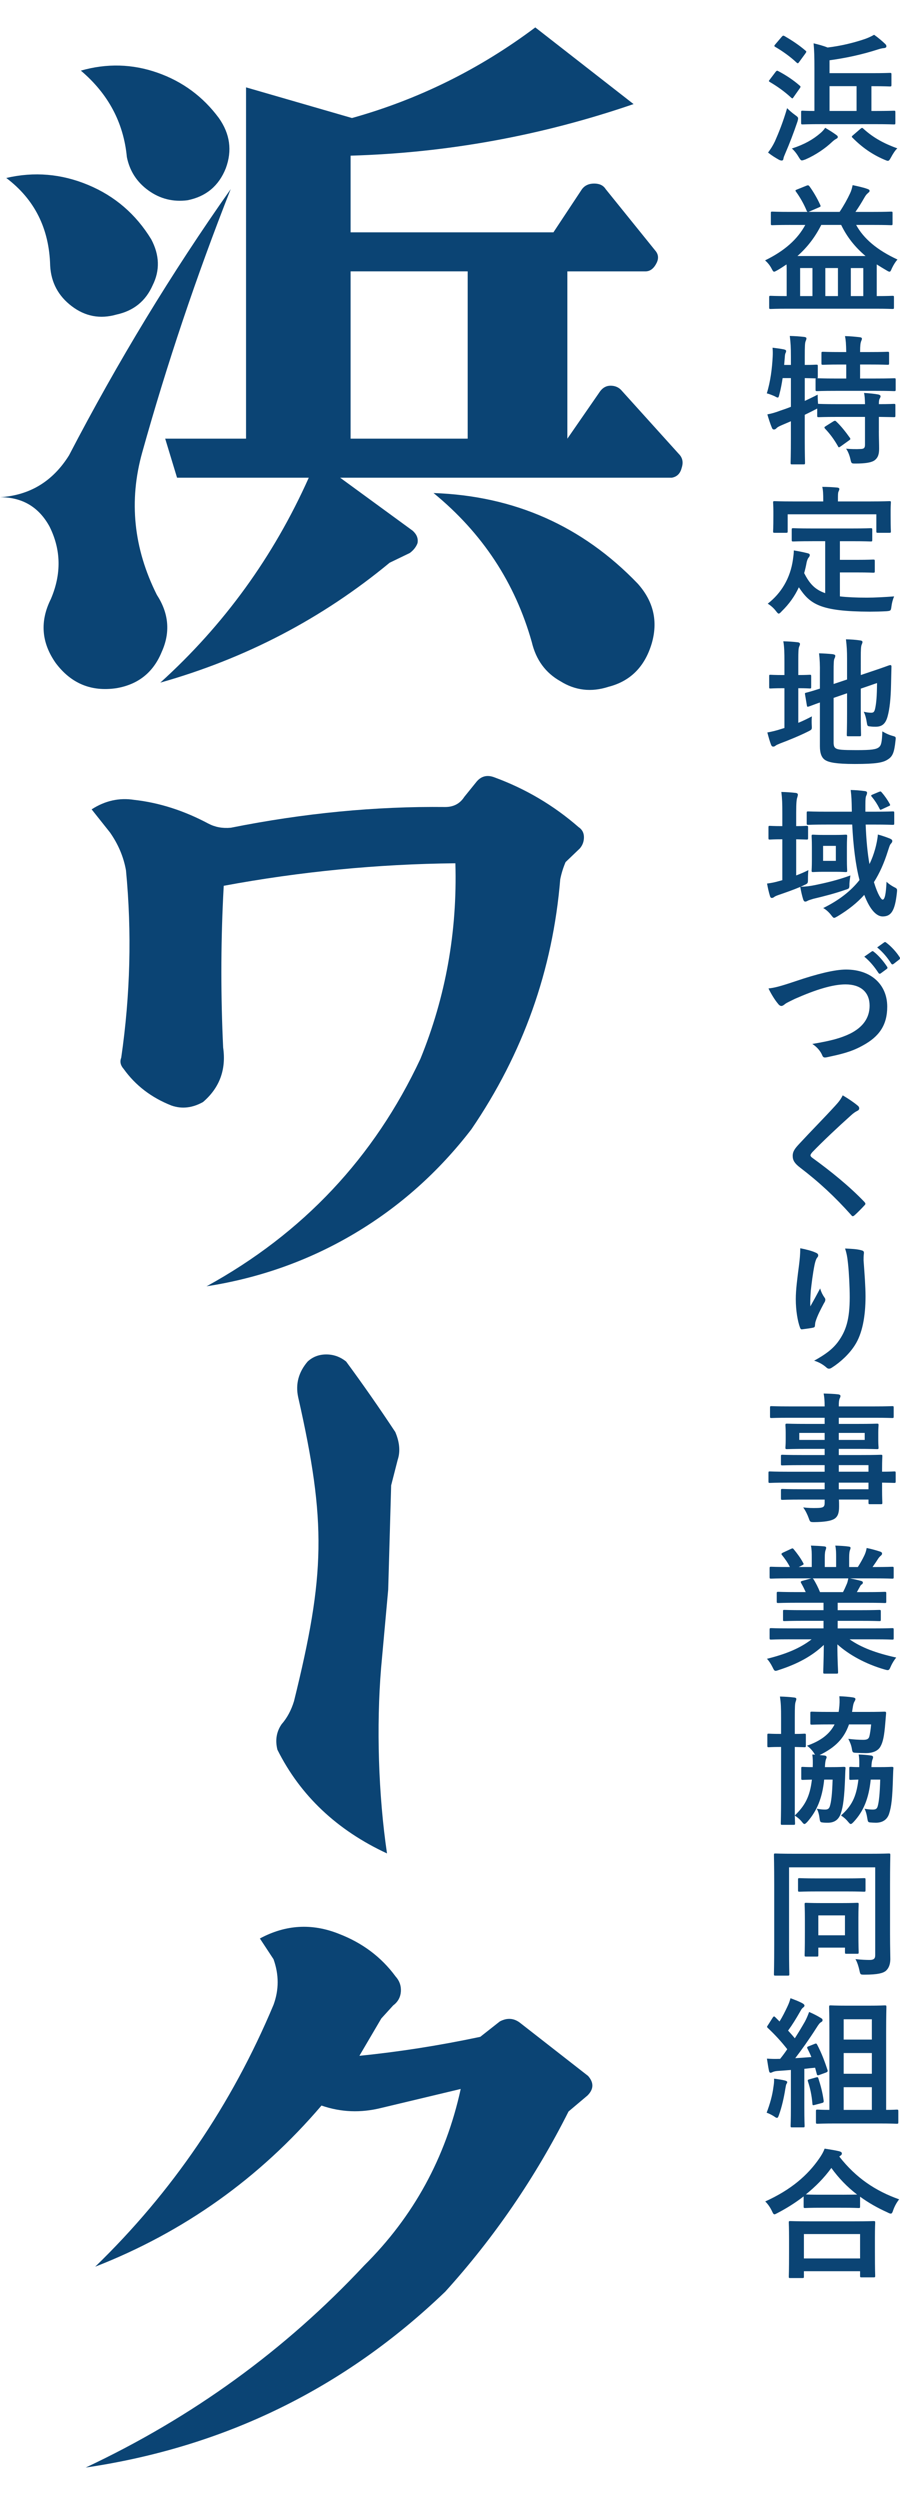
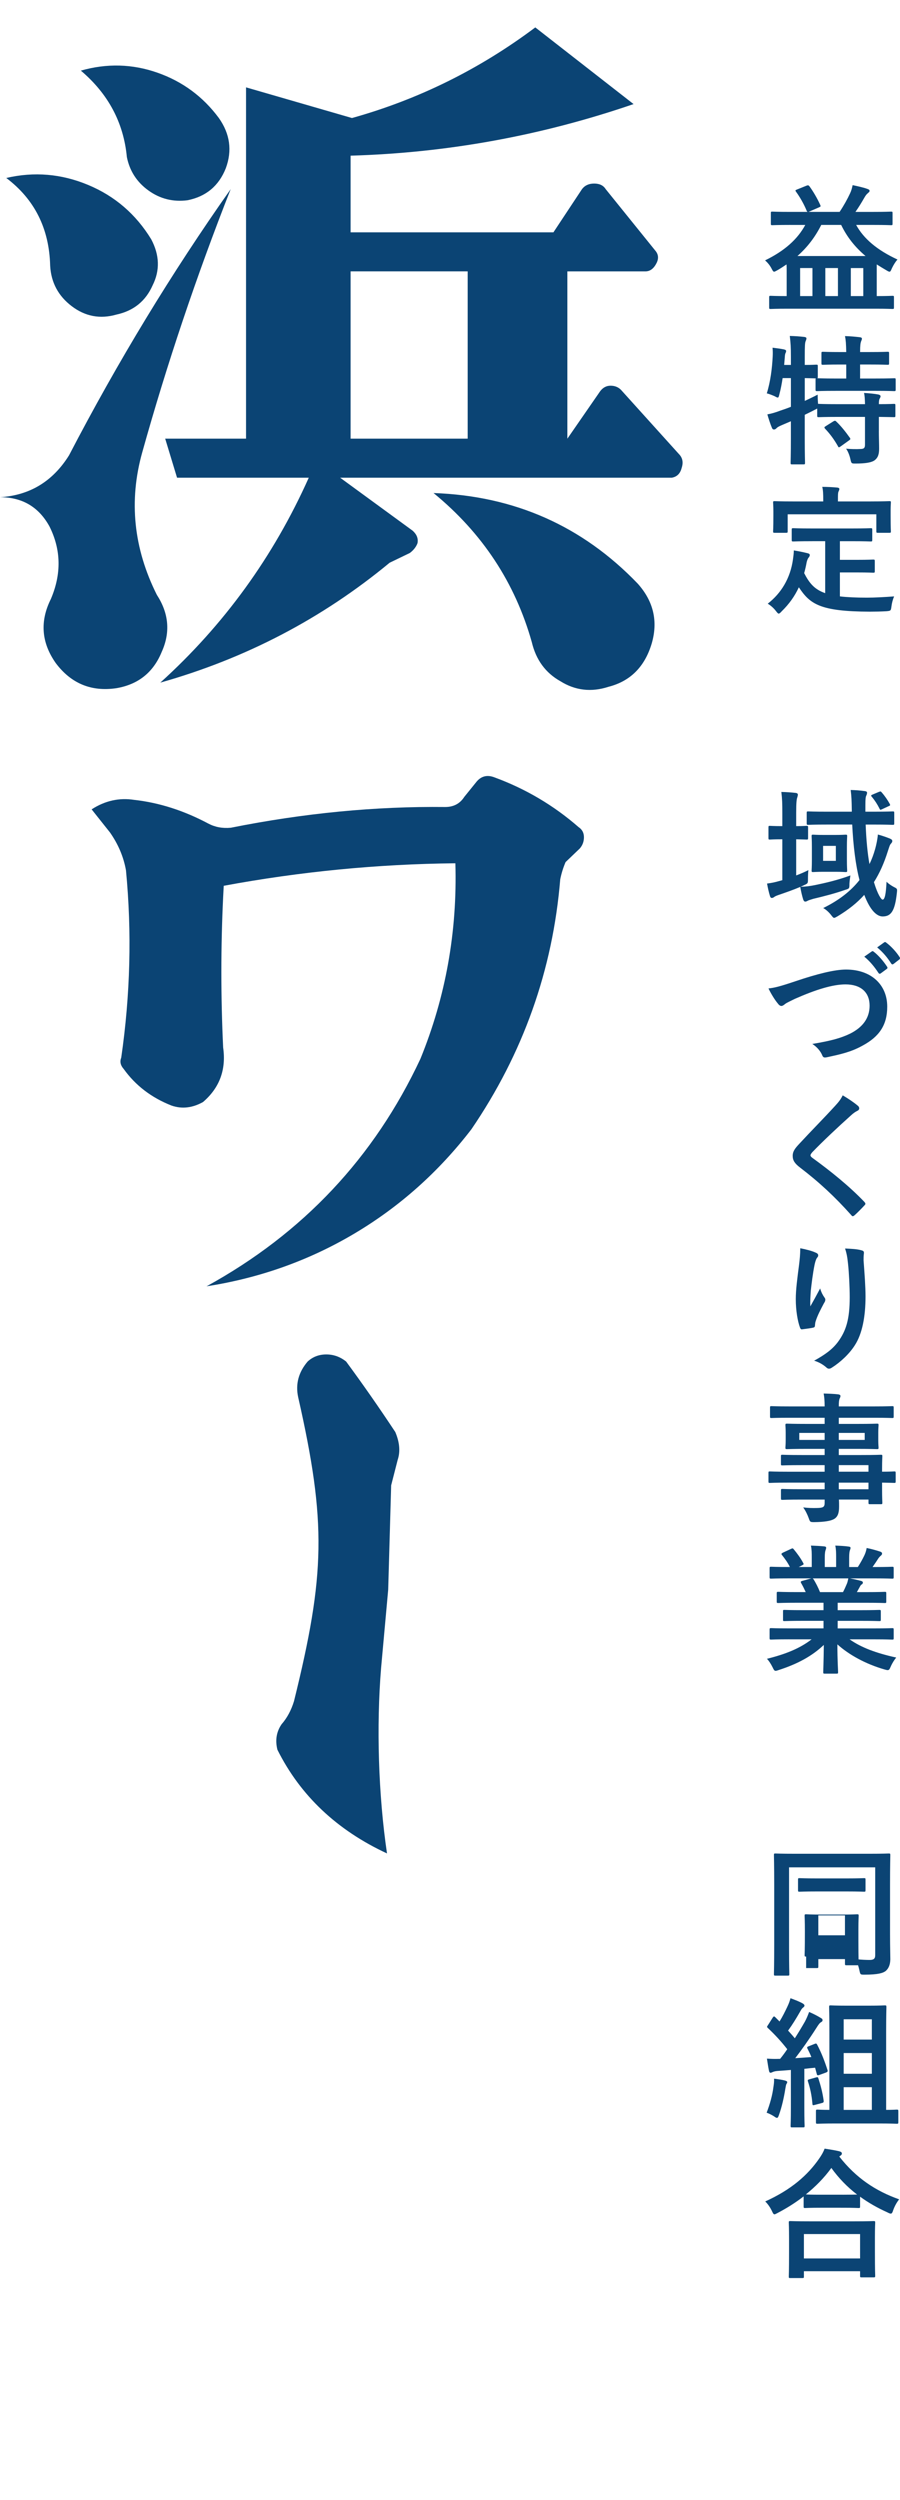
<svg xmlns="http://www.w3.org/2000/svg" version="1.1" id="レイヤー_1" x="0px" y="0px" width="90px" height="250px" viewBox="0 0 90 250" style="enable-background:new 0 0 90 250;" xml:space="preserve">
  <style type="text/css">
	.st0{fill:#0B4474;}
</style>
  <g>
    <g>
      <g>
-         <path class="st0" d="M77.491,14.136c0.364-0.827,0.812-1.919,1.219-3.32c0.21,0.21,0.49,0.462,0.784,0.672     c0.364,0.266,0.364,0.266,0.252,0.672c-0.378,1.121-0.799,2.213-1.205,3.151c-0.111,0.266-0.182,0.42-0.195,0.546     c-0.015,0.126-0.07,0.196-0.168,0.196c-0.07,0-0.154-0.014-0.267-0.07c-0.351-0.196-0.7-0.406-1.106-0.728     C77.085,14.878,77.267,14.598,77.491,14.136z M77.56,7.188c0.112-0.14,0.154-0.14,0.28-0.07c0.715,0.378,1.457,0.854,2.13,1.443     c0.056,0.056,0.084,0.084,0.084,0.112c0,0.042-0.028,0.084-0.084,0.168L79.34,9.738c-0.042,0.07-0.07,0.098-0.112,0.098     c-0.027,0-0.069-0.028-0.126-0.084c-0.687-0.63-1.387-1.121-2.101-1.541c-0.07-0.042-0.112-0.07-0.112-0.112     c0-0.028,0.042-0.084,0.098-0.154L77.56,7.188z M78.178,3.672c0.111-0.126,0.153-0.126,0.266-0.07     c0.7,0.406,1.457,0.896,2.102,1.457c0.056,0.042,0.084,0.07,0.084,0.112S80.6,5.255,80.545,5.339L79.9,6.222     c-0.099,0.14-0.126,0.126-0.238,0.042c-0.631-0.602-1.471-1.19-2.129-1.569c-0.07-0.042-0.099-0.07-0.099-0.098     c0-0.042,0.028-0.084,0.099-0.168L78.178,3.672z M83.626,13.492c0.112,0.084,0.154,0.126,0.154,0.21s-0.07,0.14-0.182,0.196     c-0.112,0.056-0.253,0.168-0.406,0.308c-0.631,0.603-1.611,1.289-2.647,1.737c-0.169,0.056-0.267,0.098-0.351,0.098     c-0.112,0-0.168-0.084-0.309-0.308c-0.21-0.364-0.476-0.7-0.7-0.882c1.261-0.406,2.129-0.911,2.857-1.541     c0.183-0.154,0.351-0.336,0.477-0.532C82.939,13.029,83.304,13.253,83.626,13.492z M82.211,12.413     c-1.387,0-1.862,0.028-1.946,0.028c-0.141,0-0.154-0.014-0.154-0.168v-1.037c0-0.154,0.014-0.168,0.154-0.168     c0.056,0,0.378,0.028,1.177,0.028v-4.3c0-1.064-0.015-1.709-0.084-2.465c0.504,0.126,0.952,0.238,1.4,0.42     c1.303-0.154,2.592-0.462,3.74-0.854c0.308-0.112,0.602-0.238,0.91-0.42c0.406,0.28,0.826,0.645,1.106,0.911     c0.099,0.098,0.126,0.154,0.126,0.252c0,0.084-0.084,0.154-0.224,0.168c-0.168,0.014-0.336,0.042-0.589,0.126     c-1.639,0.532-3.306,0.882-4.874,1.093v1.289h4.3c1.219,0,1.639-0.028,1.724-0.028c0.153,0,0.168,0.014,0.168,0.154v1.037     c0,0.154-0.015,0.168-0.168,0.168c-0.085,0-0.505-0.028-1.724-0.028h-0.111v2.479h0.308c1.387,0,1.863-0.028,1.947-0.028     c0.126,0,0.14,0.014,0.14,0.168v1.037c0,0.154-0.014,0.168-0.14,0.168c-0.084,0-0.561-0.028-1.947-0.028H82.211z M85.657,11.096     V8.617h-2.703v2.479H85.657z M86.035,12.889c0.084-0.07,0.126-0.098,0.168-0.098c0.043,0,0.085,0.028,0.141,0.084     c1.022,0.938,2.143,1.513,3.39,1.961c-0.21,0.182-0.435,0.532-0.645,0.924c-0.126,0.224-0.182,0.322-0.308,0.322     c-0.07,0-0.168-0.042-0.337-0.112c-1.218-0.519-2.241-1.233-3.193-2.199c-0.112-0.098-0.084-0.14,0.07-0.266L86.035,12.889z" />
        <path class="st0" d="M79.031,22.491c-1.274,0-1.708,0.028-1.793,0.028c-0.14,0-0.153-0.014-0.153-0.154V21.3     c0-0.126,0.014-0.14,0.153-0.14c0.085,0,0.519,0.028,1.793,0.028h1.737c-0.056-0.028-0.084-0.056-0.112-0.14     c-0.28-0.672-0.658-1.331-1.064-1.891c-0.084-0.126-0.056-0.14,0.112-0.21l0.938-0.378c0.182-0.07,0.225-0.042,0.322,0.084     c0.364,0.504,0.771,1.191,1.064,1.849c0.056,0.126,0.056,0.154-0.14,0.238l-1.037,0.448h3.109     c0.421-0.63,0.771-1.261,1.051-1.863c0.126-0.266,0.183-0.49,0.252-0.812c0.463,0.098,1.121,0.238,1.514,0.393     c0.126,0.042,0.182,0.098,0.182,0.182c0,0.098-0.084,0.14-0.182,0.238c-0.112,0.098-0.183,0.168-0.337,0.434     c-0.28,0.491-0.588,0.995-0.896,1.429h1.766c1.274,0,1.709-0.028,1.793-0.028c0.14,0,0.153,0.014,0.153,0.14v1.064     c0,0.14-0.014,0.154-0.153,0.154c-0.084,0-0.519-0.028-1.793-0.028h-1.695c0.742,1.358,2.073,2.507,4.132,3.459     c-0.195,0.224-0.378,0.504-0.56,0.883c-0.099,0.238-0.141,0.336-0.238,0.336c-0.057,0-0.154-0.042-0.309-0.14     c-0.336-0.196-0.658-0.392-0.966-0.588v3.166c1.092,0,1.484-0.028,1.568-0.028c0.14,0,0.154,0.014,0.154,0.154v1.009     c0,0.14-0.015,0.154-0.154,0.154c-0.084,0-0.504-0.028-1.751-0.028h-8.656c-1.261,0-1.682,0.028-1.766,0.028     c-0.14,0-0.153-0.014-0.153-0.154v-1.009c0-0.14,0.014-0.154,0.153-0.154c0.07,0,0.477,0.028,1.598,0.028v-2.521     c0-0.252,0-0.462-0.015-0.645c-0.294,0.196-0.603,0.406-0.925,0.588c-0.153,0.084-0.252,0.14-0.308,0.14     c-0.098,0-0.154-0.098-0.267-0.322c-0.168-0.322-0.392-0.588-0.644-0.812c1.988-0.966,3.264-2.143,4.02-3.543H79.031z      M86.554,25.6c-1.078-0.911-1.863-1.919-2.438-3.109h-1.989c-0.616,1.218-1.372,2.213-2.381,3.109H86.554z M81.245,29.606v-2.802     h-1.232v2.802H81.245z M83.794,29.606v-2.802h-1.261v2.802H83.794z M85.083,26.805v2.802h1.247v-2.802H85.083z" />
        <path class="st0" d="M87.885,43.116c0,0.644,0.027,1.247,0.027,1.737c0,0.518-0.084,0.911-0.476,1.19     c-0.309,0.21-0.911,0.309-1.863,0.309c-0.42,0-0.435,0.014-0.532-0.435c-0.084-0.378-0.252-0.812-0.435-1.05     c0.49,0.042,1.022,0.056,1.499,0.028c0.309-0.014,0.393-0.126,0.393-0.434v-2.773h-2.76c-1.331,0-1.779,0.028-1.863,0.028     c-0.14,0-0.154-0.014-0.154-0.154v-0.714c-0.056,0.042-0.153,0.084-0.266,0.14c-0.309,0.168-0.645,0.322-0.98,0.49v2.339     c0,1.597,0.028,2.396,0.028,2.465c0,0.14-0.015,0.154-0.169,0.154h-1.12c-0.14,0-0.154-0.014-0.154-0.154     c0-0.084,0.028-0.868,0.028-2.451v-1.709l-0.98,0.42c-0.225,0.098-0.393,0.196-0.463,0.28c-0.056,0.07-0.153,0.126-0.237,0.126     c-0.099,0-0.154-0.028-0.211-0.154c-0.168-0.392-0.35-0.966-0.462-1.359c0.448-0.084,0.826-0.196,1.303-0.378     c0.351-0.112,0.7-0.238,1.051-0.378v-2.872h-0.826c-0.084,0.546-0.183,1.093-0.322,1.611c-0.057,0.238-0.084,0.336-0.168,0.336     c-0.07,0-0.169-0.056-0.322-0.14c-0.225-0.098-0.532-0.224-0.771-0.28c0.378-1.219,0.532-2.549,0.588-3.67     c0.015-0.266,0.015-0.588-0.014-0.896c0.364,0.042,0.784,0.098,1.135,0.168c0.168,0.042,0.224,0.084,0.224,0.168     c0,0.084-0.028,0.14-0.07,0.224c-0.042,0.098-0.056,0.252-0.069,0.477l-0.057,0.687h0.673v-0.785     c0-0.995-0.028-1.415-0.112-2.115c0.532,0.014,0.952,0.042,1.442,0.098c0.141,0.014,0.225,0.07,0.225,0.14     c0,0.112-0.042,0.182-0.084,0.294c-0.07,0.168-0.084,0.519-0.084,1.555v0.812c0.771,0,1.064-0.028,1.135-0.028     c0.154,0,0.168,0.014,0.168,0.14v1.079c0,0.084-0.014,0.126-0.042,0.14c0.112,0,0.588,0.028,1.863,0.028h1.022v-1.4h-0.574     c-1.247,0-1.653,0.028-1.737,0.028c-0.154,0-0.168-0.014-0.168-0.154v-0.995c0-0.14,0.014-0.154,0.168-0.154     c0.084,0,0.49,0.028,1.737,0.028h0.574c-0.015-0.812-0.042-1.205-0.126-1.597c0.546,0.014,0.98,0.056,1.471,0.112     c0.14,0.014,0.224,0.056,0.224,0.14c0,0.098-0.042,0.182-0.084,0.28c-0.056,0.154-0.098,0.378-0.098,1.064h0.98     c1.261,0,1.681-0.028,1.765-0.028c0.14,0,0.154,0.014,0.154,0.154v0.995c0,0.14-0.015,0.154-0.154,0.154     c-0.084,0-0.504-0.028-1.765-0.028h-0.98v1.4h1.54c1.331,0,1.793-0.028,1.863-0.028c0.141,0,0.154,0.014,0.154,0.14v0.995     c0,0.14-0.014,0.154-0.154,0.154c-0.07,0-0.532-0.028-1.863-0.028h-3.949c-1.345,0-1.808,0.028-1.892,0.028     c-0.14,0-0.154-0.014-0.154-0.154v-0.995c0-0.07,0-0.098,0.028-0.126c-0.098,0-0.393-0.014-1.106-0.028v2.283     c0.406-0.196,0.84-0.392,1.289-0.63c0,0.266,0.014,0.617,0.042,0.925h0.069c0.084,0,0.532,0.028,1.863,0.028h2.76     c-0.015-0.518-0.028-0.854-0.099-1.121c0.505,0.028,1.064,0.084,1.429,0.154c0.141,0.028,0.225,0.098,0.225,0.168     c0,0.098-0.042,0.168-0.084,0.238c-0.057,0.098-0.084,0.224-0.084,0.56c1.036,0,1.429-0.028,1.498-0.028     c0.141,0,0.154,0.014,0.154,0.154v1.022c0,0.14-0.014,0.154-0.154,0.154c-0.069,0-0.462-0.014-1.498-0.028V43.116z      M83.332,42.135c0.154-0.084,0.196-0.084,0.294,0.014c0.49,0.462,0.938,1.037,1.359,1.625c0.084,0.126,0.069,0.154-0.085,0.266     l-0.84,0.603c-0.084,0.056-0.126,0.084-0.168,0.084s-0.07-0.042-0.099-0.112c-0.392-0.686-0.784-1.219-1.288-1.751     c-0.099-0.126-0.084-0.154,0.069-0.252L83.332,42.135z" />
        <path class="st0" d="M81.23,54.117c-1.358,0-1.807,0.028-1.891,0.028c-0.154,0-0.168-0.014-0.168-0.154v-1.022     c0-0.14,0.014-0.154,0.168-0.154c0.084,0,0.532,0.028,1.891,0.028h3.95c1.345,0,1.808-0.028,1.892-0.028     c0.14,0,0.154,0.014,0.154,0.154v1.022c0,0.14-0.015,0.154-0.154,0.154c-0.084,0-0.547-0.028-1.892-0.028h-1.19v1.863h1.709     c1.148,0,1.527-0.028,1.611-0.028c0.153,0,0.168,0.014,0.168,0.154v1.022c0,0.126-0.015,0.14-0.168,0.14     c-0.084,0-0.463-0.028-1.611-0.028H83.99v2.395c0.715,0.084,1.597,0.126,2.703,0.126c0.799,0,1.793-0.056,2.718-0.126     c-0.14,0.336-0.224,0.673-0.266,1.009c-0.057,0.434-0.07,0.434-0.505,0.476c-0.532,0.028-1.093,0.042-1.652,0.042     c-5.015-0.014-5.995-0.77-7.103-2.437c-0.42,0.91-0.98,1.681-1.708,2.395c-0.141,0.154-0.225,0.238-0.309,0.238     c-0.07,0-0.141-0.084-0.28-0.266c-0.238-0.308-0.519-0.546-0.812-0.729c1.331-1.037,2.255-2.521,2.521-4.426     c0.042-0.322,0.084-0.588,0.084-0.896c0.462,0.07,0.925,0.168,1.331,0.266c0.196,0.042,0.266,0.098,0.266,0.196     c0,0.112-0.069,0.196-0.126,0.266c-0.07,0.084-0.126,0.224-0.182,0.434c-0.07,0.392-0.154,0.756-0.253,1.106     c0.505,0.98,1.009,1.625,2.102,2.003v-5.197H81.23z M87.086,50.139c1.303,0,1.765-0.028,1.85-0.028     c0.14,0,0.153,0.014,0.153,0.14c0,0.098-0.027,0.336-0.027,0.729v0.602c0,1.247,0.027,1.457,0.027,1.541     c0,0.14-0.014,0.154-0.153,0.154h-1.149c-0.14,0-0.153-0.014-0.153-0.154v-1.695h-8.867v1.695c0,0.14-0.014,0.154-0.168,0.154     h-1.135c-0.14,0-0.154-0.014-0.154-0.154c0-0.098,0.028-0.294,0.028-1.541v-0.476c0-0.519-0.028-0.756-0.028-0.854     c0-0.126,0.015-0.14,0.154-0.14c0.098,0,0.546,0.028,1.863,0.028h2.997v-0.126c0-0.616-0.014-0.98-0.098-1.331     c0.519,0,1.022,0.028,1.499,0.07c0.126,0.014,0.21,0.056,0.21,0.14c0,0.098-0.042,0.168-0.084,0.266     c-0.057,0.126-0.057,0.308-0.057,0.841v0.14H87.086z" />
-         <path class="st0" d="M79.83,72.277c0.448-0.182,0.883-0.392,1.358-0.645c-0.027,0.252-0.027,0.574-0.014,0.869     c0.028,0.448,0.028,0.448-0.364,0.644c-0.868,0.435-1.863,0.841-2.787,1.191c-0.238,0.098-0.406,0.168-0.463,0.224     c-0.056,0.056-0.153,0.098-0.237,0.098c-0.085,0-0.154-0.042-0.211-0.168c-0.14-0.364-0.252-0.77-0.378-1.247     c0.448-0.084,0.883-0.182,1.387-0.35l0.322-0.098v-3.978h-0.112c-0.91,0-1.19,0.028-1.274,0.028c-0.14,0-0.14-0.014-0.14-0.154     v-1.064c0-0.14,0-0.154,0.14-0.154c0.084,0,0.364,0.028,1.274,0.028h0.112v-1.316c0-0.925-0.014-1.499-0.112-2.059     c0.547,0.014,0.98,0.042,1.443,0.098c0.14,0.014,0.224,0.084,0.224,0.168c0,0.098-0.042,0.168-0.084,0.28     c-0.07,0.168-0.084,0.518-0.084,1.331V67.5c0.799,0,1.064-0.028,1.148-0.028c0.126,0,0.141,0.014,0.141,0.154v1.064     c0,0.14-0.015,0.154-0.141,0.154c-0.084,0-0.35-0.028-1.148-0.028V72.277z M83.36,74.224c0,0.364,0.069,0.532,0.266,0.63     c0.196,0.112,0.631,0.154,2.018,0.154c1.513,0,1.975-0.07,2.255-0.294c0.225-0.196,0.294-0.476,0.336-1.583     c0.28,0.168,0.603,0.336,1.009,0.448c0.351,0.098,0.351,0.098,0.309,0.462c-0.126,1.219-0.295,1.597-0.757,1.891     c-0.477,0.322-1.148,0.462-3.319,0.462c-1.905,0-2.605-0.168-2.956-0.392c-0.336-0.21-0.532-0.63-0.532-1.387v-4.371     c-0.715,0.252-1.009,0.378-1.12,0.406c-0.141,0.042-0.154,0.028-0.183-0.112l-0.182-1.093c-0.028-0.14-0.015-0.14,0.111-0.182     c0.112-0.028,0.477-0.112,1.373-0.406v-1.541c0.014-0.77-0.014-1.429-0.084-1.989c0.477,0.014,0.925,0.042,1.345,0.084     c0.196,0.028,0.28,0.084,0.28,0.154c0,0.112-0.028,0.168-0.084,0.294c-0.07,0.14-0.084,0.448-0.084,1.331v1.205l1.345-0.448     v-2.031c0-0.841-0.028-1.275-0.112-1.989c0.532,0.014,0.967,0.042,1.429,0.112c0.14,0.014,0.225,0.07,0.225,0.154     c0,0.098-0.043,0.168-0.085,0.28c-0.069,0.168-0.084,0.518-0.084,1.261V67.5l1.079-0.364c1.316-0.434,1.736-0.616,1.835-0.63     c0.098-0.014,0.154,0.028,0.154,0.14l-0.042,1.793c-0.028,1.415-0.141,2.452-0.337,3.166c-0.21,0.812-0.602,1.064-1.204,1.064     c-0.168,0-0.336,0-0.519-0.028c-0.308-0.028-0.308-0.028-0.378-0.462c-0.042-0.322-0.154-0.729-0.294-1.009     c0.294,0.07,0.546,0.098,0.742,0.098c0.238,0,0.336-0.07,0.42-0.518c0.099-0.532,0.154-1.079,0.168-2.451l-1.625,0.56v2.438     c0,1.4,0.028,2.087,0.028,2.171c0,0.14-0.014,0.154-0.154,0.154h-1.12c-0.141,0-0.154-0.014-0.154-0.154     c0-0.098,0.028-0.771,0.028-2.171v-1.975l-1.345,0.462V74.224z" />
        <path class="st0" d="M79.62,87.537c0.406-0.154,0.812-0.322,1.219-0.532c-0.028,0.252-0.042,0.546-0.042,0.868     c0,0.462,0,0.462-0.406,0.645c-0.112,0.056-0.225,0.112-0.336,0.154c0.56-0.014,0.952-0.07,1.442-0.168     c1.022-0.21,2.255-0.49,3.544-0.966c-0.042,0.28-0.084,0.56-0.098,0.84c0,0.462,0,0.476-0.421,0.602     c-0.994,0.351-2.129,0.645-3.193,0.896c-0.252,0.084-0.42,0.126-0.505,0.168c-0.111,0.056-0.195,0.112-0.294,0.112     c-0.084,0-0.154-0.056-0.21-0.21c-0.112-0.364-0.21-0.771-0.294-1.261c-0.687,0.294-1.457,0.561-2.186,0.812     c-0.238,0.084-0.35,0.14-0.42,0.196c-0.07,0.056-0.154,0.098-0.238,0.098c-0.07,0-0.14-0.042-0.182-0.182     c-0.112-0.364-0.211-0.784-0.295-1.26c0.448-0.056,0.785-0.126,1.219-0.252l0.309-0.084v-4.09h-0.028     c-0.868,0-1.135,0.028-1.219,0.028c-0.126,0-0.14-0.014-0.14-0.154v-1.05c0-0.154,0.014-0.168,0.14-0.168     c0.099,0,0.364,0.028,1.247,0.028v-1.289c0-0.994-0.014-1.429-0.099-2.129c0.519,0.014,0.953,0.042,1.443,0.098     c0.126,0.014,0.21,0.084,0.21,0.154c0,0.112-0.028,0.182-0.056,0.294c-0.07,0.168-0.112,0.518-0.112,1.555v1.317     c0.714,0,0.952-0.028,1.036-0.028c0.141,0,0.154,0.014,0.154,0.168v1.05c0,0.14-0.014,0.154-0.154,0.154     c-0.084,0-0.322-0.014-1.036-0.028V87.537z M86.567,82.452c0.057,1.513,0.183,2.857,0.379,3.95     c0.238-0.476,0.42-0.98,0.574-1.527c0.112-0.406,0.238-0.995,0.266-1.429c0.421,0.112,0.854,0.266,1.205,0.406     c0.168,0.084,0.238,0.126,0.238,0.252c0,0.098-0.057,0.168-0.141,0.266c-0.111,0.112-0.153,0.294-0.308,0.756     c-0.379,1.205-0.827,2.199-1.387,3.082c0.392,1.289,0.742,1.751,0.868,1.751c0.224,0,0.336-0.603,0.393-1.793     c0.195,0.21,0.49,0.392,0.714,0.518c0.364,0.182,0.364,0.182,0.322,0.574c-0.196,1.877-0.603,2.381-1.429,2.381     c-0.574,0-1.247-0.602-1.835-2.157c-0.715,0.798-1.583,1.485-2.647,2.129c-0.182,0.098-0.28,0.168-0.364,0.168     s-0.154-0.084-0.294-0.266c-0.238-0.308-0.519-0.561-0.799-0.714c1.569-0.771,2.76-1.695,3.628-2.802     c-0.392-1.484-0.63-3.488-0.729-5.547h-2.493c-1.358,0-1.82,0.028-1.905,0.028c-0.14,0-0.153-0.014-0.153-0.168V81.29     c0-0.14,0.014-0.154,0.153-0.154c0.085,0,0.547,0.028,1.905,0.028h2.451v-0.168c-0.014-0.938-0.027-1.331-0.111-2.003     c0.49,0.014,0.91,0.042,1.414,0.112c0.154,0.014,0.225,0.084,0.225,0.154c0,0.098-0.028,0.182-0.07,0.28     c-0.07,0.14-0.098,0.294-0.098,0.967v0.658h0.798c1.373,0,1.85-0.028,1.934-0.028c0.14,0,0.154,0.014,0.154,0.154v1.022     c0,0.154-0.015,0.168-0.154,0.168c-0.084,0-0.561-0.028-1.934-0.028H86.567z M83.486,83.489c0.756,0,0.98-0.028,1.064-0.028     c0.154,0,0.168,0.014,0.168,0.154c0,0.084-0.028,0.364-0.028,1.079v1.261c0,0.729,0.028,1.009,0.028,1.093     c0,0.14-0.014,0.154-0.168,0.154c-0.084,0-0.309-0.028-1.064-0.028h-1.093c-0.757,0-0.98,0.028-1.079,0.028     c-0.14,0-0.153-0.014-0.153-0.154c0-0.098,0.027-0.364,0.027-1.093v-1.261c0-0.714-0.027-0.995-0.027-1.079     c0-0.14,0.014-0.154,0.153-0.154c0.099,0,0.322,0.028,1.079,0.028H83.486z M83.584,84.582h-1.274v1.499h1.274V84.582z      M87.912,79.174c0.169-0.056,0.169-0.042,0.267,0.07c0.308,0.35,0.603,0.784,0.799,1.148c0.069,0.126,0.042,0.168-0.154,0.238     l-0.603,0.28c-0.196,0.098-0.21,0.084-0.28-0.07c-0.21-0.42-0.462-0.812-0.771-1.177c-0.098-0.112-0.07-0.154,0.112-0.224     L87.912,79.174z" />
        <path class="st0" d="M79.564,98.111c2.156-0.729,3.907-1.163,5.042-1.163c2.508,0,4.118,1.513,4.118,3.712     c0,1.835-0.798,2.998-2.465,3.894c-1.177,0.658-2.27,0.883-3.558,1.163c-0.28,0.056-0.393,0.042-0.491-0.224     c-0.168-0.392-0.518-0.812-0.98-1.106c1.85-0.308,2.844-0.574,3.797-1.037c1.19-0.602,1.933-1.499,1.933-2.788     c0-1.316-0.854-2.129-2.409-2.129c-1.261,0-2.928,0.504-5.057,1.443c-0.448,0.224-0.799,0.378-0.967,0.504     c-0.196,0.168-0.308,0.21-0.378,0.21c-0.141,0-0.252-0.084-0.406-0.294c-0.252-0.308-0.603-0.854-0.896-1.457     C77.463,98.77,77.981,98.644,79.564,98.111z M87.17,95.142c0.07-0.056,0.126-0.042,0.21,0.028     c0.435,0.336,0.938,0.896,1.331,1.499c0.056,0.084,0.056,0.154-0.042,0.224l-0.588,0.434c-0.099,0.07-0.169,0.056-0.238-0.042     c-0.421-0.644-0.869-1.176-1.415-1.625L87.17,95.142z M88.417,94.231c0.084-0.056,0.126-0.042,0.21,0.028     c0.519,0.392,1.022,0.953,1.331,1.443c0.056,0.084,0.069,0.168-0.042,0.252l-0.561,0.434c-0.112,0.084-0.183,0.042-0.238-0.042     c-0.378-0.602-0.826-1.134-1.4-1.611L88.417,94.231z" />
        <path class="st0" d="M85.811,110.591c0.07,0.056,0.112,0.168,0.112,0.224c0,0.126-0.07,0.21-0.196,0.266     c-0.168,0.084-0.378,0.21-0.673,0.49c-1.204,1.079-2.745,2.521-3.824,3.642c-0.126,0.154-0.182,0.238-0.182,0.308     c0,0.084,0.056,0.154,0.182,0.252c1.821,1.317,3.713,2.844,5.211,4.413c0.057,0.07,0.099,0.126,0.099,0.182     s-0.028,0.098-0.099,0.168c-0.322,0.35-0.729,0.756-0.966,0.967c-0.084,0.07-0.141,0.112-0.196,0.112     c-0.057,0-0.099-0.042-0.168-0.126c-1.625-1.821-3.194-3.278-5.099-4.735c-0.533-0.406-0.743-0.714-0.743-1.176     c0-0.462,0.252-0.771,0.687-1.233c1.19-1.289,2.354-2.451,3.558-3.768c0.379-0.406,0.589-0.7,0.757-1.05     C84.887,109.891,85.419,110.255,85.811,110.591z" />
        <path class="st0" d="M81.553,125.249c0.183,0.07,0.267,0.154,0.267,0.28c0,0.084-0.028,0.14-0.099,0.224     c-0.098,0.113-0.168,0.309-0.252,0.658c-0.196,0.953-0.308,1.947-0.392,2.676c-0.028,0.504-0.07,1.037-0.042,1.541     c0.308-0.547,0.602-1.078,0.98-1.793c0.126,0.42,0.266,0.672,0.434,0.91c0.07,0.084,0.084,0.154,0.084,0.225     c0,0.111-0.056,0.225-0.14,0.35c-0.309,0.589-0.63,1.178-0.826,1.793c-0.042,0.127-0.057,0.253-0.07,0.421     c0,0.14-0.056,0.196-0.183,0.224c-0.168,0.043-0.77,0.127-1.12,0.168c-0.098,0.015-0.168-0.084-0.196-0.182     c-0.224-0.602-0.42-1.681-0.42-2.844c0-0.938,0.154-2.087,0.336-3.488c0.057-0.49,0.112-0.966,0.112-1.596     C80.656,124.94,81.188,125.081,81.553,125.249z M86.105,125.011c0.28,0.07,0.309,0.14,0.28,0.378     c-0.028,0.196-0.028,0.448-0.028,0.645c0.099,1.33,0.196,2.605,0.196,3.613c0,1.989-0.322,3.712-1.064,4.861     c-0.546,0.867-1.429,1.694-2.312,2.254c-0.098,0.07-0.196,0.099-0.28,0.099c-0.098,0-0.182-0.042-0.294-0.153     c-0.308-0.267-0.742-0.52-1.19-0.645c1.135-0.631,1.821-1.135,2.381-1.877c0.812-1.107,1.177-2.256,1.177-4.469     c0-0.994-0.07-2.451-0.168-3.348c-0.07-0.687-0.14-1.037-0.294-1.527C85.125,124.871,85.699,124.898,86.105,125.011z" />
        <path class="st0" d="M78.71,148.254c-1.219,0-1.64,0.029-1.724,0.029c-0.126,0-0.14-0.015-0.14-0.154v-0.841     c0-0.14,0.014-0.154,0.14-0.154c0.084,0,0.505,0.028,1.724,0.028h3.754v-0.658h-2.312c-1.358,0-1.821,0.027-1.905,0.027     c-0.14,0-0.154-0.014-0.154-0.14v-0.771c0-0.141,0.015-0.154,0.154-0.154c0.084,0,0.547,0.028,1.905,0.028h2.312v-0.616h-1.808     c-1.372,0-1.862,0.027-1.946,0.027c-0.154,0-0.169-0.014-0.169-0.168c0-0.084,0.028-0.266,0.028-0.729v-0.756     c0-0.463-0.028-0.645-0.028-0.729c0-0.154,0.015-0.168,0.169-0.168c0.084,0,0.574,0.027,1.946,0.027h1.808v-0.615h-3.53     c-1.261,0-1.695,0.027-1.779,0.027c-0.14,0-0.153-0.014-0.153-0.154v-0.882c0-0.14,0.014-0.154,0.153-0.154     c0.084,0,0.519,0.028,1.779,0.028h3.53c0-0.561-0.028-0.896-0.099-1.289c0.519,0.014,0.967,0.027,1.457,0.084     c0.126,0.014,0.225,0.07,0.225,0.154c0,0.111-0.043,0.182-0.085,0.266c-0.056,0.154-0.084,0.322-0.084,0.785h3.559     c1.261,0,1.694-0.028,1.778-0.028c0.141,0,0.154,0.015,0.154,0.154v0.882c0,0.141-0.014,0.154-0.154,0.154     c-0.084,0-0.518-0.027-1.778-0.027h-3.559v0.615h1.863c1.373,0,1.863-0.027,1.961-0.027c0.141,0,0.154,0.014,0.154,0.168     c0,0.084-0.028,0.266-0.028,0.729v0.756c0,0.463,0.028,0.645,0.028,0.729c0,0.154-0.014,0.168-0.154,0.168     c-0.098,0-0.588-0.027-1.961-0.027h-1.863v0.616h2.27c1.373,0,1.863-0.028,1.934-0.028c0.14,0,0.153,0.014,0.153,0.154     c0,0.084-0.027,0.42-0.027,1.219v0.322c0.826,0,1.148-0.028,1.219-0.028c0.126,0,0.14,0.015,0.14,0.154v0.841     c0,0.14-0.014,0.154-0.14,0.154c-0.07,0-0.393-0.015-1.219-0.029v0.715c0,0.841,0.027,1.205,0.027,1.289     c0,0.141-0.014,0.154-0.153,0.154h-1.079c-0.14,0-0.154-0.014-0.154-0.154v-0.309h-2.955c0.014,0.252,0.014,0.49,0.014,0.701     c0,0.645-0.126,1.021-0.504,1.246c-0.351,0.196-0.967,0.295-1.976,0.309c-0.42,0-0.42-0.014-0.56-0.406     c-0.127-0.351-0.309-0.729-0.547-1.064c0.519,0.056,0.896,0.07,1.415,0.056c0.603-0.015,0.729-0.112,0.729-0.519v-0.322h-2.298     c-1.372,0-1.835,0.028-1.919,0.028c-0.14,0-0.154-0.015-0.154-0.168v-0.757c0-0.154,0.015-0.168,0.154-0.168     c0.084,0,0.547,0.028,1.919,0.028h2.298v-0.659H78.71z M82.464,143.983v-0.701h-2.536v0.701H82.464z M86.47,143.282h-2.592v0.701     h2.592V143.282z M83.878,146.504v0.658h2.97v-0.658H83.878z M86.848,148.914v-0.659h-2.97v0.659H86.848z" />
        <path class="st0" d="M78.892,163.921c-1.261,0-1.681,0.028-1.765,0.028c-0.154,0-0.168-0.014-0.168-0.154v-0.826     c0-0.154,0.014-0.168,0.168-0.168c0.084,0,0.504,0.027,1.765,0.027h3.46v-0.756h-1.976c-1.358,0-1.849,0.027-1.933,0.027     c-0.14,0-0.14-0.014-0.14-0.154v-0.798c0-0.153,0-0.168,0.14-0.168c0.084,0,0.574,0.028,1.933,0.028h1.976v-0.742h-2.634     c-1.345,0-1.793,0.027-1.877,0.027c-0.154,0-0.168-0.014-0.168-0.141v-0.826c0-0.14,0.014-0.154,0.168-0.154     c0.084,0,0.532,0.029,1.877,0.029h0.854c-0.154-0.337-0.294-0.617-0.448-0.883c-0.069-0.127-0.084-0.183,0.099-0.238l0.91-0.252     h-2.241c-1.261,0-1.681,0.027-1.765,0.027c-0.154,0-0.168-0.014-0.168-0.154v-0.868c0-0.153,0.014-0.168,0.168-0.168     c0.084,0,0.504,0.028,1.765,0.028h0.098c-0.224-0.449-0.476-0.799-0.798-1.205c-0.084-0.098-0.057-0.154,0.112-0.238l0.812-0.378     c0.14-0.069,0.182-0.056,0.266,0.056c0.336,0.406,0.687,0.883,0.938,1.359c0.07,0.126,0.07,0.14-0.112,0.238l-0.336,0.168h1.303     v-0.925c0-0.49,0-0.827-0.084-1.219c0.435,0.015,0.98,0.042,1.358,0.084c0.112,0.015,0.168,0.056,0.168,0.126     c0,0.084-0.027,0.154-0.056,0.238c-0.042,0.098-0.084,0.309-0.084,0.771v0.925h1.135v-0.91c0-0.505,0-0.842-0.084-1.233     c0.42,0.015,0.967,0.042,1.345,0.099c0.126,0.014,0.182,0.056,0.182,0.125c0,0.07-0.027,0.154-0.056,0.225     c-0.042,0.098-0.084,0.309-0.084,0.771v0.925h0.868c0.252-0.393,0.448-0.742,0.645-1.148c0.098-0.211,0.182-0.421,0.238-0.757     c0.49,0.099,0.98,0.238,1.358,0.364c0.126,0.042,0.183,0.111,0.183,0.182c0,0.112-0.057,0.168-0.141,0.238     c-0.098,0.084-0.168,0.168-0.238,0.266c-0.182,0.295-0.378,0.575-0.574,0.855h0.196c1.261,0,1.681-0.028,1.765-0.028     c0.141,0,0.154,0.015,0.154,0.168v0.868c0,0.141-0.014,0.154-0.154,0.154c-0.084,0-0.504-0.027-1.765-0.027h-2.451     c0.364,0.07,0.687,0.14,1.106,0.252c0.112,0.027,0.183,0.084,0.183,0.168c0,0.098-0.07,0.168-0.154,0.21     c-0.07,0.042-0.141,0.196-0.196,0.294l-0.252,0.449h0.91c1.345,0,1.793-0.029,1.877-0.029c0.141,0,0.154,0.015,0.154,0.154v0.826     c0,0.127-0.014,0.141-0.154,0.141c-0.084,0-0.532-0.027-1.877-0.027h-2.829v0.742h2.227c1.373,0,1.85-0.028,1.934-0.028     c0.14,0,0.154,0.015,0.154,0.168v0.798c0,0.141-0.015,0.154-0.154,0.154c-0.084,0-0.561-0.027-1.934-0.027h-2.227v0.756h3.684     c1.261,0,1.681-0.027,1.765-0.027c0.141,0,0.154,0.014,0.154,0.168v0.826c0,0.141-0.014,0.154-0.154,0.154     c-0.084,0-0.504-0.028-1.765-0.028h-2.493c1.177,0.827,2.647,1.373,4.664,1.821c-0.182,0.225-0.378,0.518-0.546,0.896     c-0.112,0.266-0.168,0.363-0.309,0.363c-0.069,0-0.168-0.027-0.322-0.069c-1.891-0.546-3.558-1.471-4.706-2.507     c0,1.666,0.07,2.535,0.07,2.773c0,0.14-0.015,0.154-0.154,0.154h-1.19c-0.126,0-0.141-0.015-0.141-0.154     c0-0.238,0.042-1.051,0.057-2.718c-1.177,1.12-2.634,1.905-4.497,2.507c-0.154,0.057-0.252,0.084-0.322,0.084     c-0.126,0-0.182-0.098-0.308-0.363c-0.183-0.365-0.378-0.658-0.561-0.841c1.863-0.462,3.292-1.036,4.469-1.947H78.892z      M84.299,159.202c0.126-0.238,0.238-0.477,0.378-0.812c0.07-0.154,0.098-0.295,0.154-0.561h-3.572     c0.042,0.014,0.07,0.056,0.112,0.111c0.21,0.351,0.435,0.771,0.63,1.262H84.299z" />
-         <path class="st0" d="M83.052,176.702c0.938,0,1.232-0.027,1.316-0.027c0.154,0,0.196,0.027,0.183,0.154     c-0.028,0.293-0.028,0.615-0.042,0.91c-0.07,1.975-0.196,2.913-0.42,3.572c-0.211,0.644-0.645,0.951-1.303,0.951     c-0.196,0-0.351,0-0.547-0.027c-0.21-0.027-0.238-0.057-0.294-0.49c-0.042-0.322-0.126-0.631-0.267-0.883     c0.364,0.057,0.547,0.084,0.827,0.084c0.252,0,0.392-0.07,0.476-0.322c0.141-0.434,0.238-1.204,0.28-2.675h-0.84     c-0.196,1.877-0.743,3.138-1.667,4.202c-0.141,0.154-0.238,0.238-0.309,0.238s-0.14-0.07-0.238-0.196     c-0.21-0.267-0.462-0.476-0.729-0.645c0.015,0.477,0.028,0.743,0.028,0.771c0,0.141-0.014,0.154-0.154,0.154H78.22     c-0.127,0-0.141-0.014-0.141-0.154c0-0.084,0.028-0.869,0.028-2.451v-5.184h-0.028c-0.868,0-1.12,0.029-1.204,0.029     c-0.127,0-0.141-0.015-0.141-0.168v-1.037c0-0.141,0.014-0.154,0.141-0.154c0.084,0,0.336,0.027,1.204,0.027h0.028v-1.624     c0-0.995-0.015-1.429-0.112-2.115c0.532,0.015,0.952,0.042,1.429,0.099c0.141,0.014,0.21,0.069,0.21,0.14     c0,0.098-0.042,0.183-0.069,0.28c-0.07,0.182-0.085,0.531-0.085,1.555v1.666c0.645,0,0.869-0.027,0.953-0.027     c0.14,0,0.154,0.014,0.154,0.154v1.037c0,0.153-0.015,0.168-0.154,0.168c-0.084,0-0.309-0.015-0.953-0.029v6.851     c0.995-0.967,1.514-1.863,1.709-3.586c-0.616,0.014-0.84,0.028-0.91,0.028c-0.14,0-0.154-0.015-0.154-0.154v-1.009     c0-0.126,0.015-0.14,0.154-0.14c0.07,0,0.322,0.027,0.994,0.027c0.015-0.504,0.015-0.854-0.042-1.26c0.099,0,0.183,0,0.28,0.014     c-0.042-0.043-0.084-0.112-0.126-0.183c-0.21-0.308-0.434-0.532-0.687-0.714c1.373-0.477,2.27-1.163,2.76-2.129h-0.42     c-1.303,0-1.751,0.027-1.835,0.027c-0.154,0-0.168-0.014-0.168-0.154v-1.008c0-0.127,0.014-0.141,0.168-0.141     c0.084,0,0.532,0.027,1.835,0.027h0.826l0.042-0.293c0.056-0.477,0.07-0.869,0.028-1.275c0.448,0.014,0.966,0.057,1.33,0.112     c0.169,0.028,0.28,0.069,0.28,0.168c0,0.084-0.042,0.154-0.098,0.253c-0.084,0.139-0.126,0.293-0.183,0.672l-0.056,0.363h1.373     c1.316,0,1.778-0.027,1.862-0.027c0.141,0,0.169,0.027,0.169,0.154l-0.084,1.008c-0.099,1.233-0.225,1.892-0.49,2.34     c-0.253,0.448-0.812,0.645-1.443,0.645c-0.308,0-0.63-0.014-0.91-0.028c-0.421-0.014-0.435-0.014-0.505-0.448     c-0.056-0.322-0.182-0.631-0.35-0.953c0.546,0.07,1.064,0.099,1.484,0.099c0.378,0,0.561-0.069,0.631-0.378     c0.056-0.238,0.126-0.658,0.168-1.162H84.9c-0.49,1.4-1.358,2.297-2.941,3.066l0.477,0.043c0.154,0.014,0.225,0.084,0.225,0.168     c0,0.07-0.028,0.126-0.07,0.225c-0.042,0.111-0.084,0.377-0.099,0.77H83.052z M87.072,177.949     c-0.196,1.933-0.742,3.18-1.681,4.202c-0.141,0.154-0.238,0.238-0.309,0.238c-0.084,0-0.14-0.07-0.238-0.182     c-0.224-0.281-0.448-0.477-0.742-0.673c1.009-0.911,1.526-1.765,1.737-3.586c-0.519,0.014-0.701,0.028-0.757,0.028     c-0.14,0-0.154-0.015-0.154-0.154v-1.009c0-0.126,0.015-0.14,0.154-0.14c0.056,0,0.252,0.027,0.841,0.027     c0.014-0.477,0.014-0.854-0.057-1.26c0.448,0.014,0.784,0.041,1.205,0.098c0.168,0.014,0.238,0.084,0.238,0.168     s-0.028,0.14-0.057,0.225c-0.056,0.125-0.098,0.363-0.111,0.77h0.7c0.952,0,1.246-0.027,1.33-0.027     c0.141,0,0.183,0.027,0.168,0.154c-0.027,0.293-0.027,0.615-0.042,0.91c-0.056,2.072-0.153,2.913-0.392,3.642     c-0.196,0.589-0.673,0.882-1.317,0.882c-0.195,0-0.392-0.014-0.56-0.027c-0.225-0.027-0.238-0.042-0.309-0.477     c-0.056-0.35-0.14-0.658-0.266-0.896c0.35,0.057,0.546,0.084,0.84,0.084c0.28,0,0.406-0.084,0.477-0.336     c0.126-0.448,0.21-1.219,0.252-2.661H87.072z" />
-         <path class="st0" d="M89.005,193.502c0,1.219,0.028,1.947,0.028,2.424c-0.014,0.518-0.154,0.883-0.448,1.148     c-0.28,0.225-0.799,0.379-2.115,0.379c-0.435,0-0.435,0.014-0.532-0.449c-0.084-0.378-0.21-0.784-0.393-1.106     c0.616,0.07,1.135,0.085,1.429,0.085c0.406,0,0.547-0.141,0.547-0.477v-8.783h-8.615v8.139c0,1.625,0.028,2.451,0.028,2.535     c0,0.141-0.014,0.154-0.168,0.154h-1.219c-0.14,0-0.154-0.014-0.154-0.154c0-0.098,0.028-1.022,0.028-2.928v-6.023     c0-1.904-0.028-2.857-0.028-2.955c0-0.141,0.015-0.154,0.154-0.154c0.098,0,0.561,0.027,1.863,0.027h7.605     c1.303,0,1.766-0.027,1.863-0.027c0.141,0,0.154,0.014,0.154,0.154c0,0.098-0.028,1.092-0.028,2.998V193.502z M81.707,189.132     c-1.232,0-1.652,0.028-1.751,0.028c-0.14,0-0.154-0.014-0.154-0.168v-1.037c0-0.14,0.015-0.154,0.154-0.154     c0.099,0,0.519,0.028,1.751,0.028h2.941c1.233,0,1.667-0.028,1.751-0.028c0.141,0,0.154,0.015,0.154,0.154v1.037     c0,0.154-0.014,0.168-0.154,0.168c-0.084,0-0.518-0.028-1.751-0.028H81.707z M80.614,195.646c-0.14,0-0.153-0.015-0.153-0.153     c0-0.099,0.027-0.449,0.027-2.354v-1.148c0-1.107-0.027-1.472-0.027-1.569c0-0.14,0.014-0.154,0.153-0.154     c0.099,0,0.463,0.028,1.541,0.028h2.003c1.106,0,1.457-0.028,1.555-0.028c0.141,0,0.154,0.015,0.154,0.154     c0,0.084-0.027,0.448-0.027,1.316v1.177c0,1.863,0.027,2.199,0.027,2.283c0,0.154-0.014,0.168-0.154,0.168h-1.064     c-0.14,0-0.153-0.014-0.153-0.168v-0.448h-2.662v0.743c0,0.139-0.014,0.153-0.154,0.153H80.614z M81.833,193.517h2.662v-1.989     h-2.662V193.517z" />
+         <path class="st0" d="M89.005,193.502c0,1.219,0.028,1.947,0.028,2.424c-0.014,0.518-0.154,0.883-0.448,1.148     c-0.28,0.225-0.799,0.379-2.115,0.379c-0.435,0-0.435,0.014-0.532-0.449c-0.084-0.378-0.21-0.784-0.393-1.106     c0.616,0.07,1.135,0.085,1.429,0.085c0.406,0,0.547-0.141,0.547-0.477v-8.783h-8.615v8.139c0,1.625,0.028,2.451,0.028,2.535     c0,0.141-0.014,0.154-0.168,0.154h-1.219c-0.14,0-0.154-0.014-0.154-0.154c0-0.098,0.028-1.022,0.028-2.928v-6.023     c0-1.904-0.028-2.857-0.028-2.955c0-0.141,0.015-0.154,0.154-0.154c0.098,0,0.561,0.027,1.863,0.027h7.605     c1.303,0,1.766-0.027,1.863-0.027c0.141,0,0.154,0.014,0.154,0.154c0,0.098-0.028,1.092-0.028,2.998V193.502z M81.707,189.132     c-1.232,0-1.652,0.028-1.751,0.028c-0.14,0-0.154-0.014-0.154-0.168v-1.037c0-0.14,0.015-0.154,0.154-0.154     c0.099,0,0.519,0.028,1.751,0.028h2.941c1.233,0,1.667-0.028,1.751-0.028c0.141,0,0.154,0.015,0.154,0.154v1.037     c0,0.154-0.014,0.168-0.154,0.168c-0.084,0-0.518-0.028-1.751-0.028H81.707z M80.614,195.646c-0.14,0-0.153-0.015-0.153-0.153     c0-0.099,0.027-0.449,0.027-2.354c0-1.107-0.027-1.472-0.027-1.569c0-0.14,0.014-0.154,0.153-0.154     c0.099,0,0.463,0.028,1.541,0.028h2.003c1.106,0,1.457-0.028,1.555-0.028c0.141,0,0.154,0.015,0.154,0.154     c0,0.084-0.027,0.448-0.027,1.316v1.177c0,1.863,0.027,2.199,0.027,2.283c0,0.154-0.014,0.168-0.154,0.168h-1.064     c-0.14,0-0.153-0.014-0.153-0.168v-0.448h-2.662v0.743c0,0.139-0.014,0.153-0.154,0.153H80.614z M81.833,193.517h2.662v-1.989     h-2.662V193.517z" />
        <path class="st0" d="M77.35,208.637c0.042-0.28,0.07-0.477,0.057-0.785c0.42,0.057,0.812,0.113,1.078,0.183     c0.168,0.042,0.238,0.099,0.238,0.168c0,0.07-0.042,0.126-0.084,0.196s-0.07,0.28-0.112,0.504     c-0.126,0.812-0.35,1.807-0.63,2.578c-0.07,0.209-0.126,0.294-0.196,0.294s-0.168-0.056-0.322-0.169     c-0.196-0.125-0.504-0.279-0.715-0.35C77.001,210.36,77.238,209.534,77.35,208.637z M81.455,204.379     c0.168-0.07,0.196-0.043,0.266,0.084c0.435,0.826,0.757,1.68,1.023,2.507c0.056,0.153,0.014,0.21-0.169,0.28l-0.658,0.238     c-0.153,0.056-0.21,0.027-0.238-0.099l-0.168-0.63c-0.35,0.027-0.714,0.07-1.078,0.111v3.867c0,1.288,0.028,1.764,0.028,1.834     c0,0.141-0.015,0.154-0.154,0.154h-1.093c-0.14,0-0.154-0.014-0.154-0.154c0-0.084,0.028-0.546,0.028-1.834v-3.755     c-0.463,0.042-0.896,0.07-1.316,0.099c-0.238,0.014-0.421,0.07-0.505,0.111c-0.056,0.028-0.14,0.07-0.224,0.07     s-0.126-0.098-0.154-0.238c-0.07-0.336-0.126-0.729-0.196-1.176c0.406,0.027,0.784,0.041,1.121,0.027h0.195     c0.253-0.309,0.49-0.631,0.715-0.967c-0.574-0.742-1.232-1.457-1.934-2.115c-0.056-0.056-0.084-0.084-0.084-0.125     c0-0.043,0.042-0.099,0.099-0.183l0.462-0.729c0.057-0.084,0.099-0.126,0.141-0.126c0.027,0,0.069,0.027,0.126,0.084l0.42,0.42     c0.294-0.477,0.519-0.924,0.771-1.457c0.182-0.377,0.252-0.602,0.322-0.868c0.392,0.14,0.896,0.337,1.219,0.519     c0.14,0.084,0.182,0.154,0.182,0.225c0,0.069-0.056,0.125-0.126,0.182c-0.112,0.084-0.168,0.154-0.266,0.336     c-0.448,0.785-0.799,1.359-1.247,1.975c0.224,0.253,0.462,0.505,0.672,0.771c0.351-0.547,0.687-1.107,1.009-1.668     c0.168-0.308,0.309-0.658,0.421-0.966c0.462,0.196,0.854,0.406,1.176,0.603c0.126,0.07,0.169,0.126,0.169,0.21     c0,0.099-0.043,0.153-0.154,0.21c-0.141,0.084-0.252,0.238-0.463,0.574c-0.714,1.121-1.471,2.186-2.115,3.025l1.611-0.111     c-0.112-0.295-0.252-0.574-0.393-0.855c-0.056-0.125-0.042-0.168,0.154-0.237L81.455,204.379z M81.609,207.727     c0.168-0.043,0.196-0.029,0.238,0.125c0.224,0.701,0.406,1.373,0.518,2.186c0.015,0.154,0,0.211-0.182,0.252l-0.687,0.183     c-0.21,0.056-0.238,0.056-0.252-0.085c-0.07-0.896-0.238-1.61-0.448-2.254c-0.057-0.154,0-0.183,0.168-0.225L81.609,207.727z      M83.654,212.334c-1.345,0-1.807,0.028-1.891,0.028c-0.154,0-0.169-0.014-0.169-0.153v-1.094c0-0.153,0.015-0.168,0.169-0.168     c0.069,0,0.363,0.028,1.176,0.028v-7.802c0-1.598-0.027-2.396-0.027-2.479c0-0.154,0.014-0.169,0.153-0.169     c0.085,0,0.477,0.029,1.598,0.029h2.213c1.135,0,1.513-0.029,1.597-0.029c0.154,0,0.168,0.015,0.168,0.169     c0,0.084-0.027,0.896-0.027,2.479v7.802c0.7,0,0.98-0.028,1.05-0.028c0.154,0,0.169,0.015,0.169,0.168v1.094     c0,0.14-0.015,0.153-0.169,0.153c-0.084,0-0.532-0.028-1.877-0.028H83.654z M84.368,201.914v2.03h2.816v-2.03H84.368z      M87.184,207.362v-2.072h-2.816v2.072H87.184z M87.184,210.976v-2.269h-2.816v2.269H87.184z" />
        <path class="st0" d="M80.362,219.626c-0.812,0.63-1.681,1.176-2.591,1.652c-0.169,0.084-0.253,0.141-0.322,0.141     c-0.099,0-0.154-0.099-0.267-0.351c-0.182-0.378-0.406-0.687-0.658-0.938c2.577-1.163,4.244-2.619,5.393-4.287     c0.252-0.363,0.406-0.63,0.547-0.994c0.546,0.084,1.064,0.168,1.471,0.266c0.168,0.057,0.252,0.099,0.252,0.225     c0,0.07-0.028,0.141-0.14,0.211c-0.043,0.027-0.085,0.055-0.112,0.098c1.667,2.129,3.613,3.432,5.981,4.271     c-0.238,0.295-0.448,0.673-0.589,1.064c-0.084,0.268-0.14,0.365-0.252,0.365c-0.07,0-0.183-0.043-0.336-0.127     c-0.995-0.447-1.905-0.966-2.731-1.568v0.98c0,0.141-0.015,0.154-0.154,0.154c-0.084,0-0.462-0.028-1.583-0.028H82.1     c-1.121,0-1.485,0.028-1.583,0.028c-0.141,0-0.154-0.014-0.154-0.154V219.626z M79.031,227.792c-0.14,0-0.153-0.014-0.153-0.154     c0-0.084,0.027-0.463,0.027-2.493v-1.204c0-1.205-0.027-1.611-0.027-1.695c0-0.141,0.014-0.154,0.153-0.154     c0.085,0,0.575,0.027,1.92,0.027h4.482c1.345,0,1.835-0.027,1.919-0.027c0.153,0,0.168,0.014,0.168,0.154     c0,0.084-0.028,0.49-0.028,1.484v1.373c0,2.018,0.028,2.395,0.028,2.465c0,0.141-0.015,0.154-0.168,0.154h-1.191     c-0.14,0-0.153-0.014-0.153-0.154v-0.462h-5.617v0.532c0,0.141-0.015,0.154-0.168,0.154H79.031z M80.391,225.831h5.617v-2.438     h-5.617V225.831z M84.27,219.458c0.826,0,1.247-0.015,1.442-0.015c-1.008-0.771-1.862-1.667-2.577-2.661     c-0.729,1.008-1.597,1.877-2.549,2.646c0.168,0.015,0.56,0.029,1.513,0.029H84.27z" />
      </g>
    </g>
  </g>
  <g>
    <g>
      <path class="st0" d="M0,49.718c2.973-0.185,5.273-1.579,6.9-4.182c4.879-9.385,10.269-18.261,16.17-26.625    c-3.439,8.736-6.389,17.518-8.852,26.346c-1.348,4.833-0.86,9.573,1.464,14.219c1.208,1.859,1.37,3.764,0.488,5.715    c-0.836,2.044-2.347,3.252-4.53,3.624c-2.509,0.371-4.53-0.465-6.064-2.509c-1.441-2.045-1.603-4.182-0.488-6.412    c1.068-2.509,1.022-4.925-0.139-7.249C3.879,50.694,2.23,49.718,0,49.718z M0.627,17.796c2.788-0.65,5.517-0.418,8.189,0.697    c2.671,1.115,4.775,2.927,6.308,5.437c0.836,1.58,0.882,3.114,0.139,4.6c-0.697,1.58-1.906,2.556-3.624,2.927    c-1.627,0.465-3.114,0.186-4.461-0.836c-1.348-1.022-2.068-2.37-2.161-4.043C4.925,22.861,3.461,19.934,0.627,17.796z     M8.085,7.062c2.602-0.743,5.158-0.673,7.667,0.209c2.509,0.883,4.553,2.394,6.134,4.53c1.115,1.58,1.347,3.253,0.697,5.018    c-0.697,1.766-1.975,2.835-3.833,3.206c-1.441,0.186-2.742-0.139-3.903-0.976c-1.162-0.836-1.882-1.952-2.161-3.346    C12.36,12.267,10.826,9.386,8.085,7.062z M16.519,43.863h8.085V8.735l10.594,3.067c6.644-1.858,12.755-4.879,18.331-9.061    l9.828,7.667c-9.2,3.16-18.634,4.879-28.298,5.158v7.667h20.282l2.858-4.321c0.279-0.371,0.685-0.558,1.219-0.558    c0.534,0,0.918,0.186,1.151,0.558l4.949,6.134c0.325,0.372,0.371,0.791,0.139,1.255c-0.279,0.558-0.651,0.836-1.115,0.836h-7.806    v16.728l3.276-4.74c0.279-0.371,0.627-0.558,1.045-0.558c0.418,0,0.767,0.139,1.045,0.418l5.785,6.412    c0.371,0.372,0.464,0.836,0.279,1.394c-0.139,0.558-0.465,0.883-0.976,0.976H34.013l7.249,5.297    c0.418,0.372,0.58,0.791,0.488,1.255c-0.139,0.372-0.395,0.697-0.767,0.976l-2.021,0.976c-6.738,5.576-14.382,9.572-22.931,11.988    c6.365-5.761,11.314-12.592,14.846-20.492H17.704L16.519,43.863z M35.059,27.135v16.728h11.709V27.135H35.059z M43.353,49.3    c8.085,0.279,14.892,3.3,20.422,9.061c1.579,1.766,2.044,3.764,1.394,5.994c-0.697,2.323-2.138,3.764-4.321,4.321    c-1.72,0.558-3.323,0.371-4.809-0.558c-1.488-0.836-2.439-2.138-2.858-3.903C51.508,58.268,48.232,53.296,43.353,49.3z" />
      <path class="st0" d="M9.163,80.931c1.342-0.868,2.764-1.185,4.265-0.948c2.488,0.277,4.957,1.066,7.406,2.37    c0.671,0.355,1.422,0.494,2.251,0.415c7.307-1.461,14.456-2.152,21.446-2.073c0.829,0,1.461-0.335,1.895-1.008l1.244-1.54    c0.474-0.552,1.067-0.691,1.778-0.415c3.12,1.146,5.924,2.805,8.413,4.976c0.356,0.237,0.533,0.573,0.533,1.008    c0,0.435-0.138,0.81-0.414,1.126l-1.422,1.362c-0.237,0.554-0.415,1.126-0.534,1.718c-0.75,9.085-3.713,17.418-8.886,25.001    c-3.279,4.266-7.179,7.742-11.701,10.427c-4.523,2.685-9.449,4.443-14.781,5.273c9.636-5.292,16.766-12.876,21.387-22.75    c2.527-6.2,3.693-12.717,3.495-19.551c-7.781,0.08-15.502,0.83-23.164,2.251l-0.059,1.126c-0.237,4.976-0.237,9.992,0,15.048    c0.315,2.213-0.356,4.028-2.014,5.451c-1.067,0.592-2.114,0.711-3.141,0.355c-2.014-0.79-3.614-2.014-4.799-3.673    c-0.316-0.355-0.395-0.73-0.237-1.126c0.908-6.28,1.067-12.52,0.474-18.721c-0.237-1.342-0.77-2.607-1.6-3.792L9.163,80.931z" />
      <path class="st0" d="M38.701,185.332c-5.016-2.331-8.67-5.787-10.959-10.367c-0.237-0.948-0.1-1.797,0.414-2.548    c0.553-0.631,0.967-1.402,1.244-2.31c3.12-12.638,3.259-17.847,0.415-30.406c-0.277-1.303,0.038-2.488,0.948-3.555    c0.513-0.474,1.135-0.711,1.866-0.711c0.73,0,1.392,0.237,1.985,0.711c1.659,2.251,3.298,4.601,4.917,7.05    c0.434,1.027,0.513,1.955,0.237,2.784l-0.652,2.548l-0.296,10.43l-0.711,7.838C37.634,172.601,37.832,179.447,38.701,185.332z" />
-       <path class="st0" d="M25.988,193.836c2.566-1.382,5.193-1.541,7.879-0.474c2.37,0.909,4.265,2.331,5.687,4.266    c0.394,0.435,0.572,0.939,0.534,1.511c-0.04,0.573-0.296,1.037-0.771,1.392l-1.185,1.303l-2.192,3.733    c3.949-0.394,7.978-1.027,12.086-1.896l1.955-1.54c0.75-0.395,1.442-0.335,2.074,0.177l6.754,5.273    c0.592,0.672,0.572,1.324-0.059,1.955l-1.895,1.599c-3.319,6.596-7.427,12.6-12.323,18.01    c-10.071,9.677-22.059,15.541-35.962,17.595c10.664-5.015,19.945-11.749,27.845-20.202c4.936-4.897,8.155-10.782,9.657-17.655    l-7.939,1.896c-2.054,0.514-4.049,0.435-5.983-0.237c-6.202,7.268-13.745,12.639-22.631,16.115    c7.701-7.465,13.645-16.193,17.833-26.186c0.552-1.5,0.552-3.021,0-4.562L25.988,193.836z" />
    </g>
  </g>
</svg>